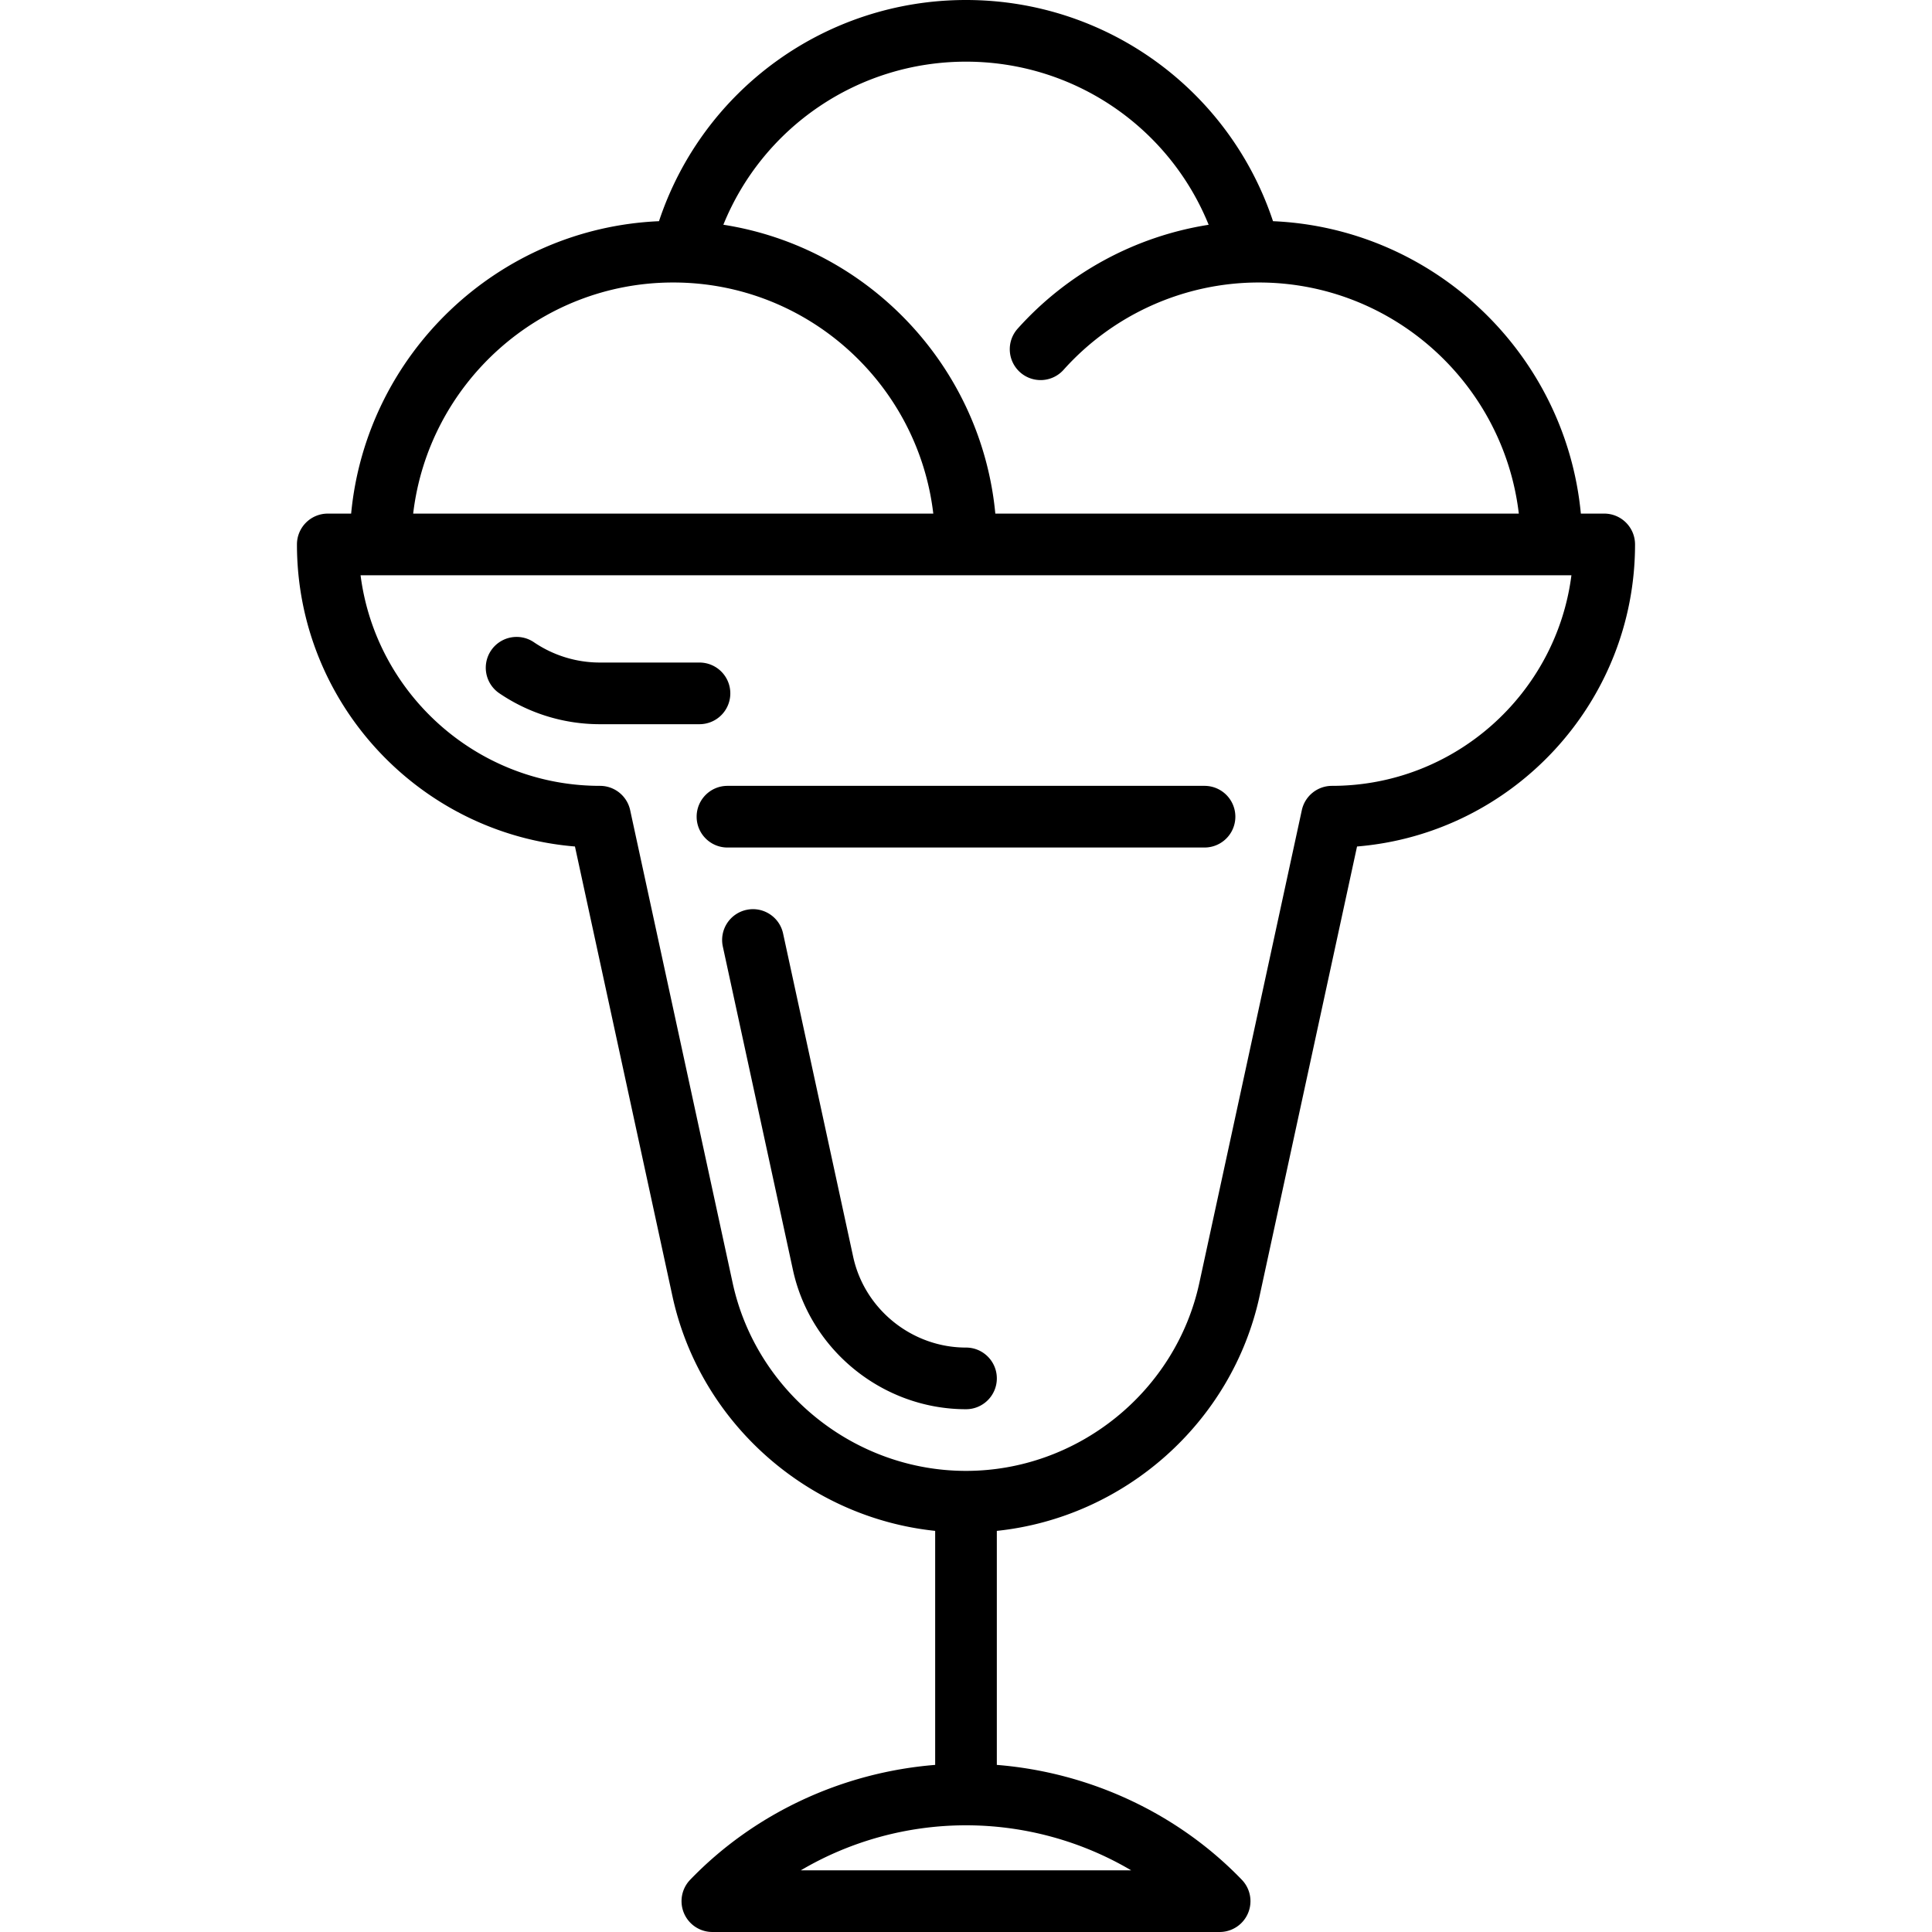
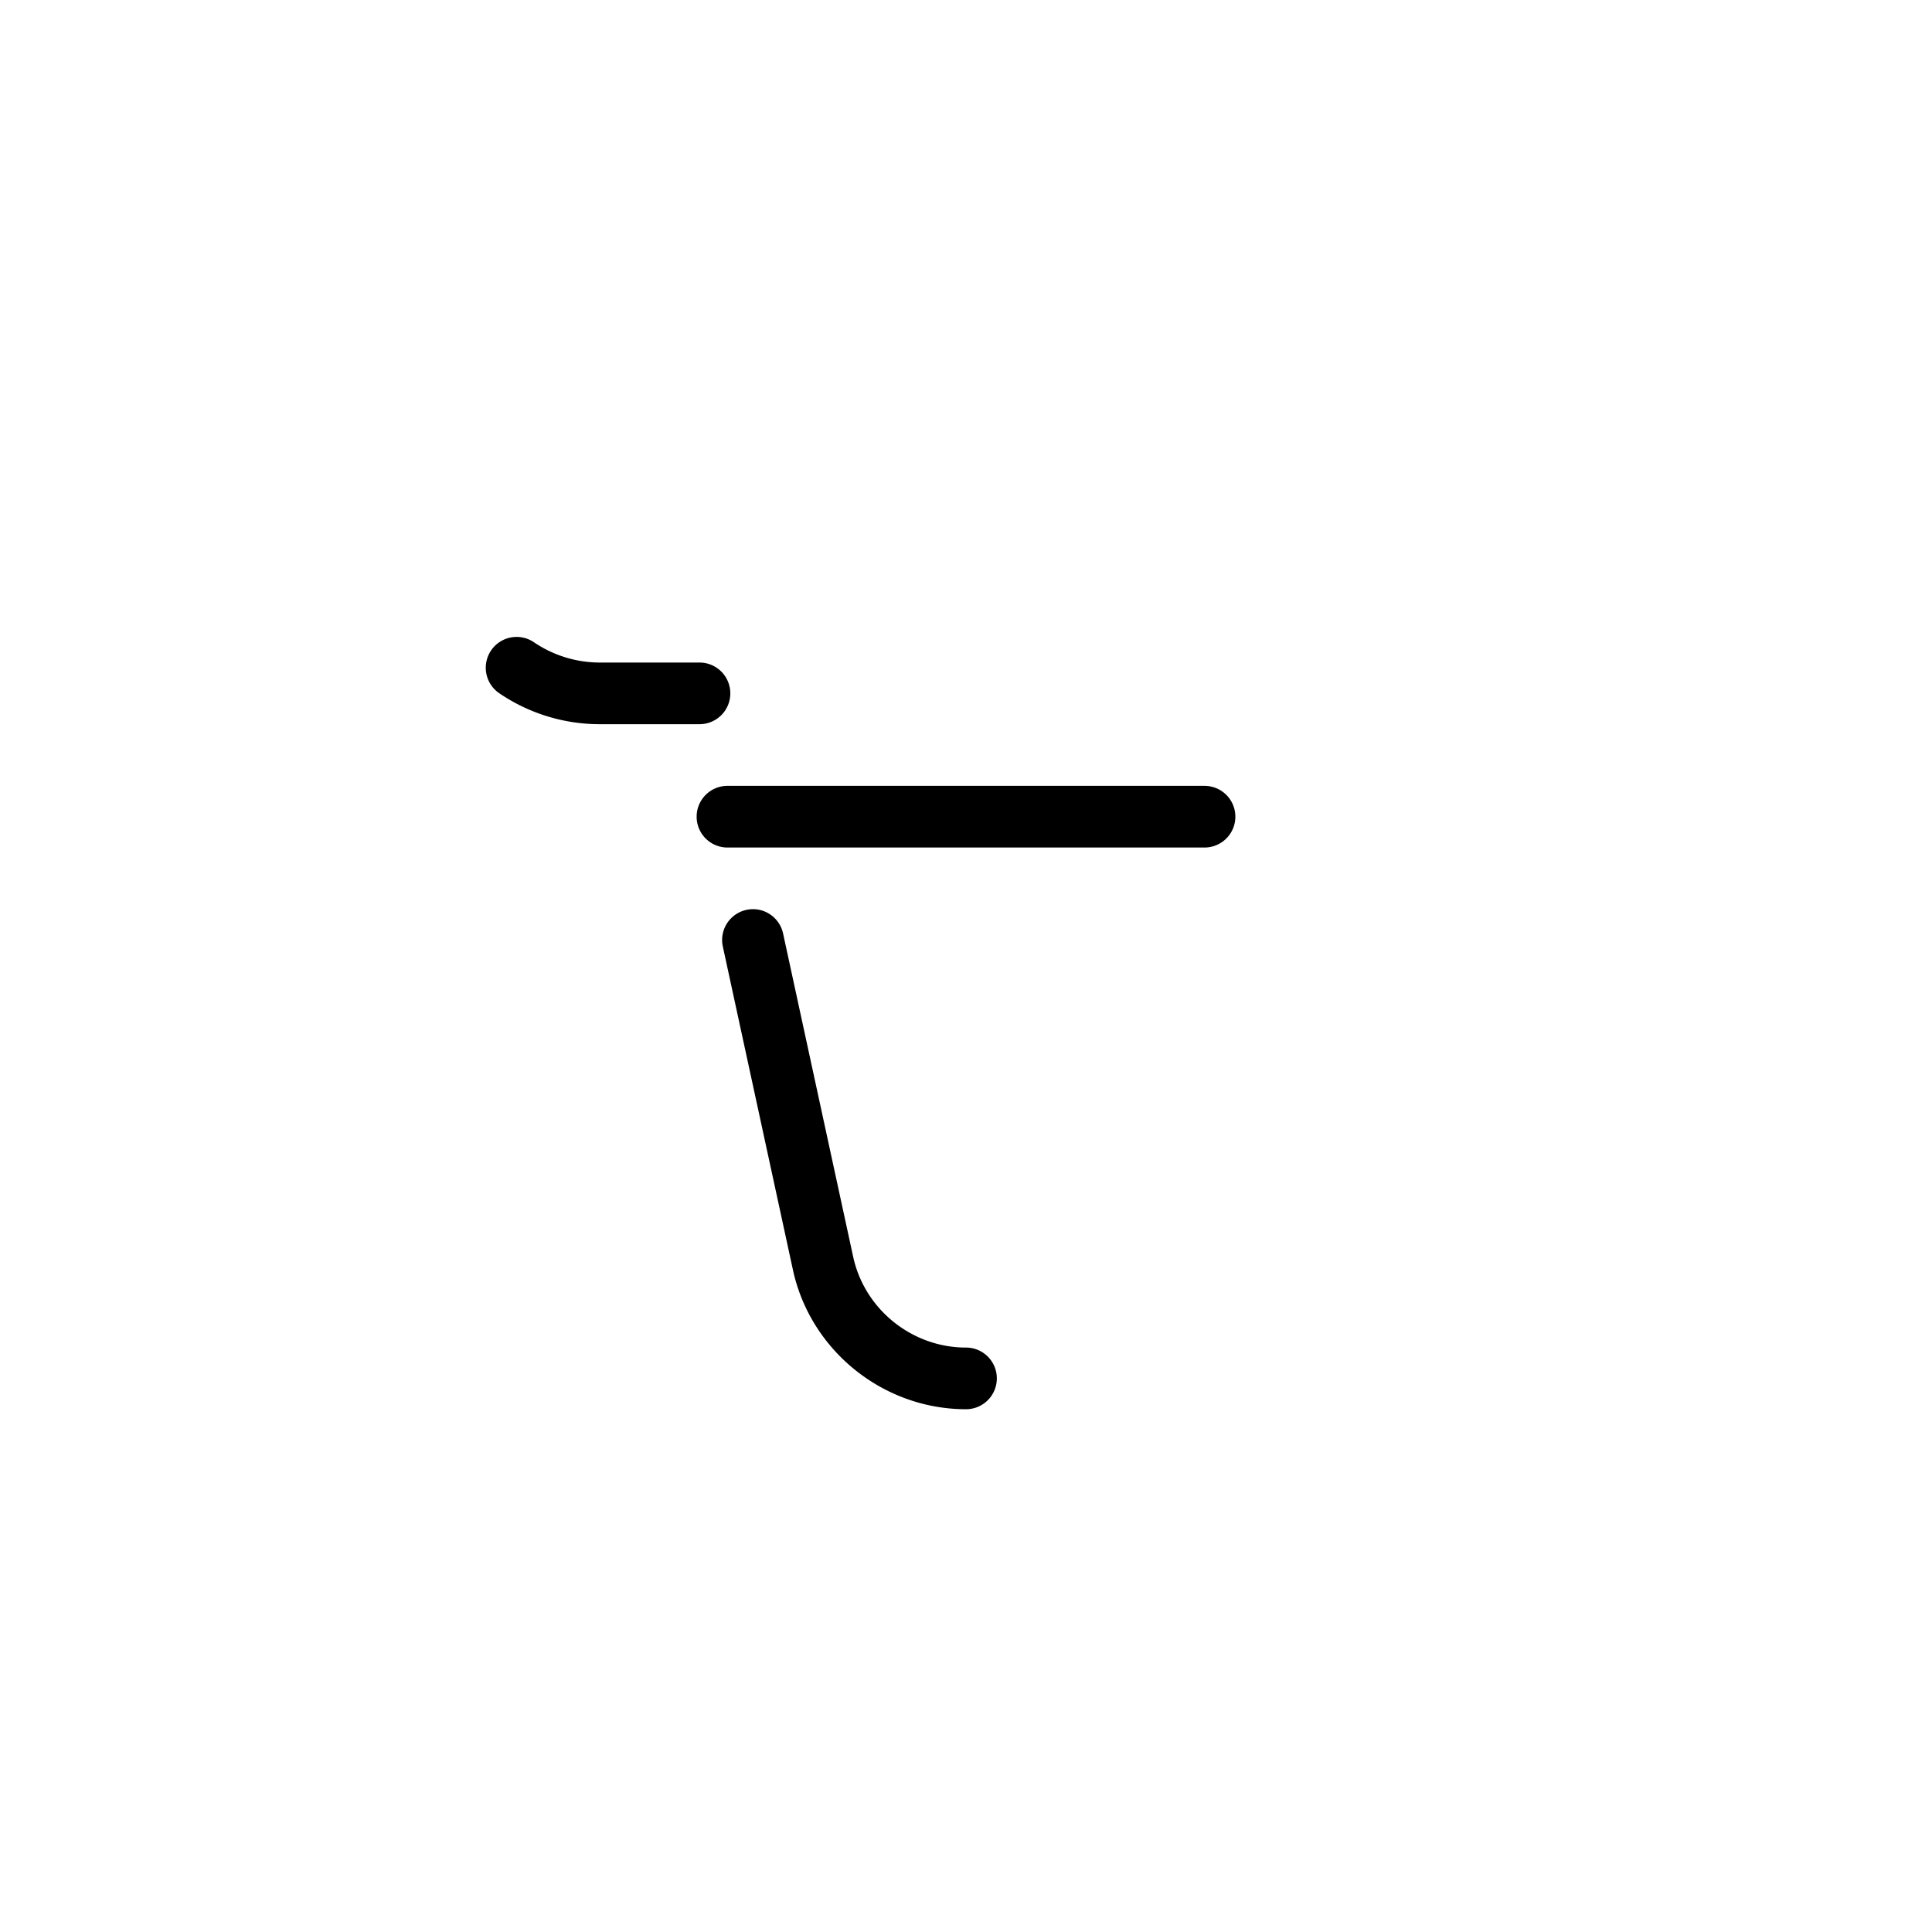
<svg xmlns="http://www.w3.org/2000/svg" viewBox="0 0 470 470">
-   <path d="M390.26 124.943h-5.684c-3.682-38.767-35.59-69.422-74.891-71.134C299.072 21.853 269.159 0 235 0s-64.072 21.853-74.686 53.81c-39.301 1.712-71.209 32.367-74.891 71.134H79.74a7.5 7.5 0 0 0-7.5 7.5c0 38.602 29.818 70.371 67.63 73.483l23.707 109.354c6.694 30.877 32.952 53.897 63.923 57.136v56.931c-22.62 1.815-44.017 11.772-59.604 27.947a7.501 7.501 0 0 0 5.401 12.704h123.405a7.5 7.5 0 0 0 5.401-12.704c-15.586-16.175-36.983-26.132-59.604-27.947v-56.931c30.971-3.239 57.229-26.26 63.923-57.136l23.707-109.354c37.813-3.112 67.63-34.882 67.63-73.483a7.499 7.499 0 0 0-7.499-7.501zM235 15c26.251 0 49.403 15.94 59.031 39.682a78.88 78.88 0 0 0-46.47 25.278 7.501 7.501 0 0 0 .585 10.591 7.498 7.498 0 0 0 10.59-.585c12.086-13.501 29.394-21.244 47.484-21.244 32.597 0 59.539 24.609 63.265 56.222H242.134c-3.406-35.853-30.95-64.773-66.161-70.273C185.605 30.935 208.753 15 235 15zm-71.222 53.722c32.598 0 59.54 24.609 63.265 56.222h-126.53c3.726-31.614 30.668-56.222 63.265-56.222zM194.811 455c11.994-7.082 25.918-10.956 40.189-10.956s28.196 3.874 40.189 10.956h-80.378zm129.216-263.823a7.5 7.5 0 0 0-7.33 5.911l-24.934 115.016c-5.744 26.492-29.617 45.721-56.764 45.721s-51.02-19.229-56.764-45.721l-24.934-115.016a7.5 7.5 0 0 0-7.33-5.911c-29.845 0-54.563-22.376-58.256-51.233h294.567c-3.692 28.857-28.409 51.233-58.255 51.233z" />
  <path d="M177.666 168.677a7.5 7.5 0 0 0-7.5-7.5h-24.193a28.533 28.533 0 0 1-16.086-4.939 7.5 7.5 0 0 0-8.423 12.412 43.48 43.48 0 0 0 24.51 7.527h24.193a7.5 7.5 0 0 0 7.499-7.5zM235 327.824c-13.129 0-24.671-9.285-27.445-22.077l-17.053-78.66c-.877-4.048-4.872-6.621-8.918-5.741a7.5 7.5 0 0 0-5.741 8.919l17.053 78.66c4.258 19.643 21.966 33.899 42.104 33.899 4.142 0 7.5-3.357 7.5-7.5s-3.358-7.5-7.5-7.5zm58.027-136.647H176.973c-4.142 0-7.5 3.357-7.5 7.5s3.358 7.5 7.5 7.5h116.055a7.5 7.5 0 1 0-.001-15z" />
</svg>